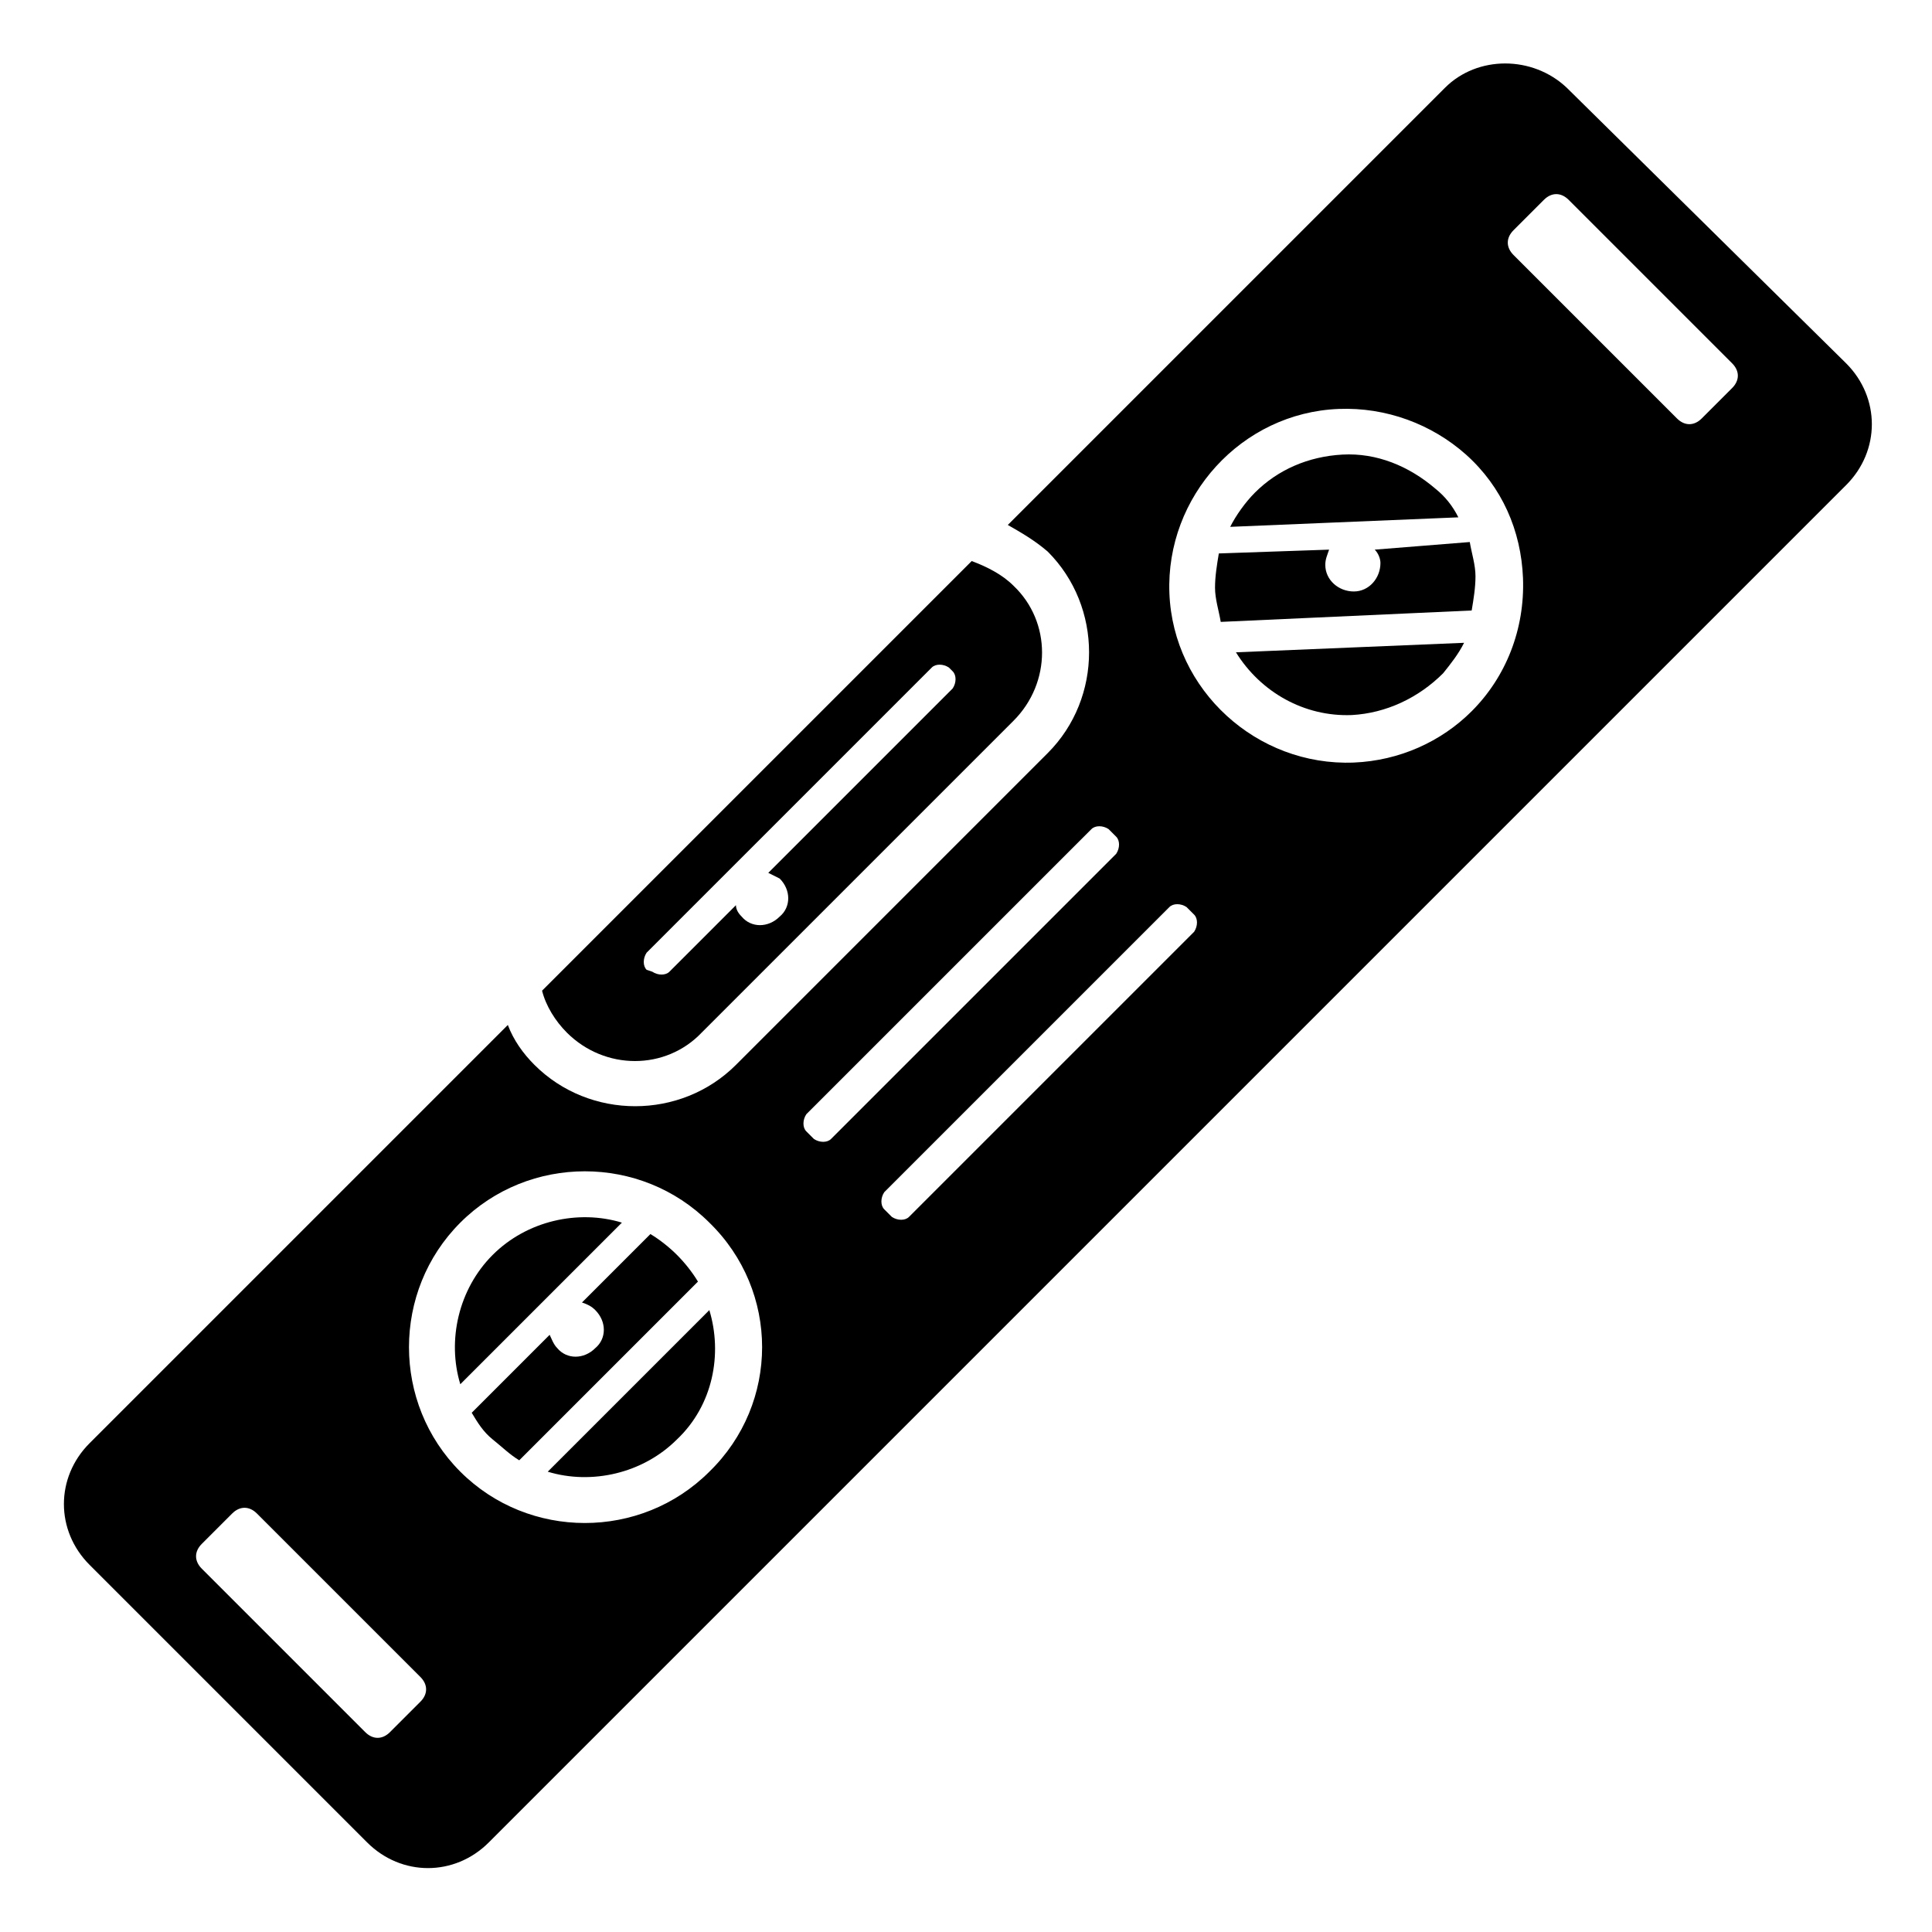
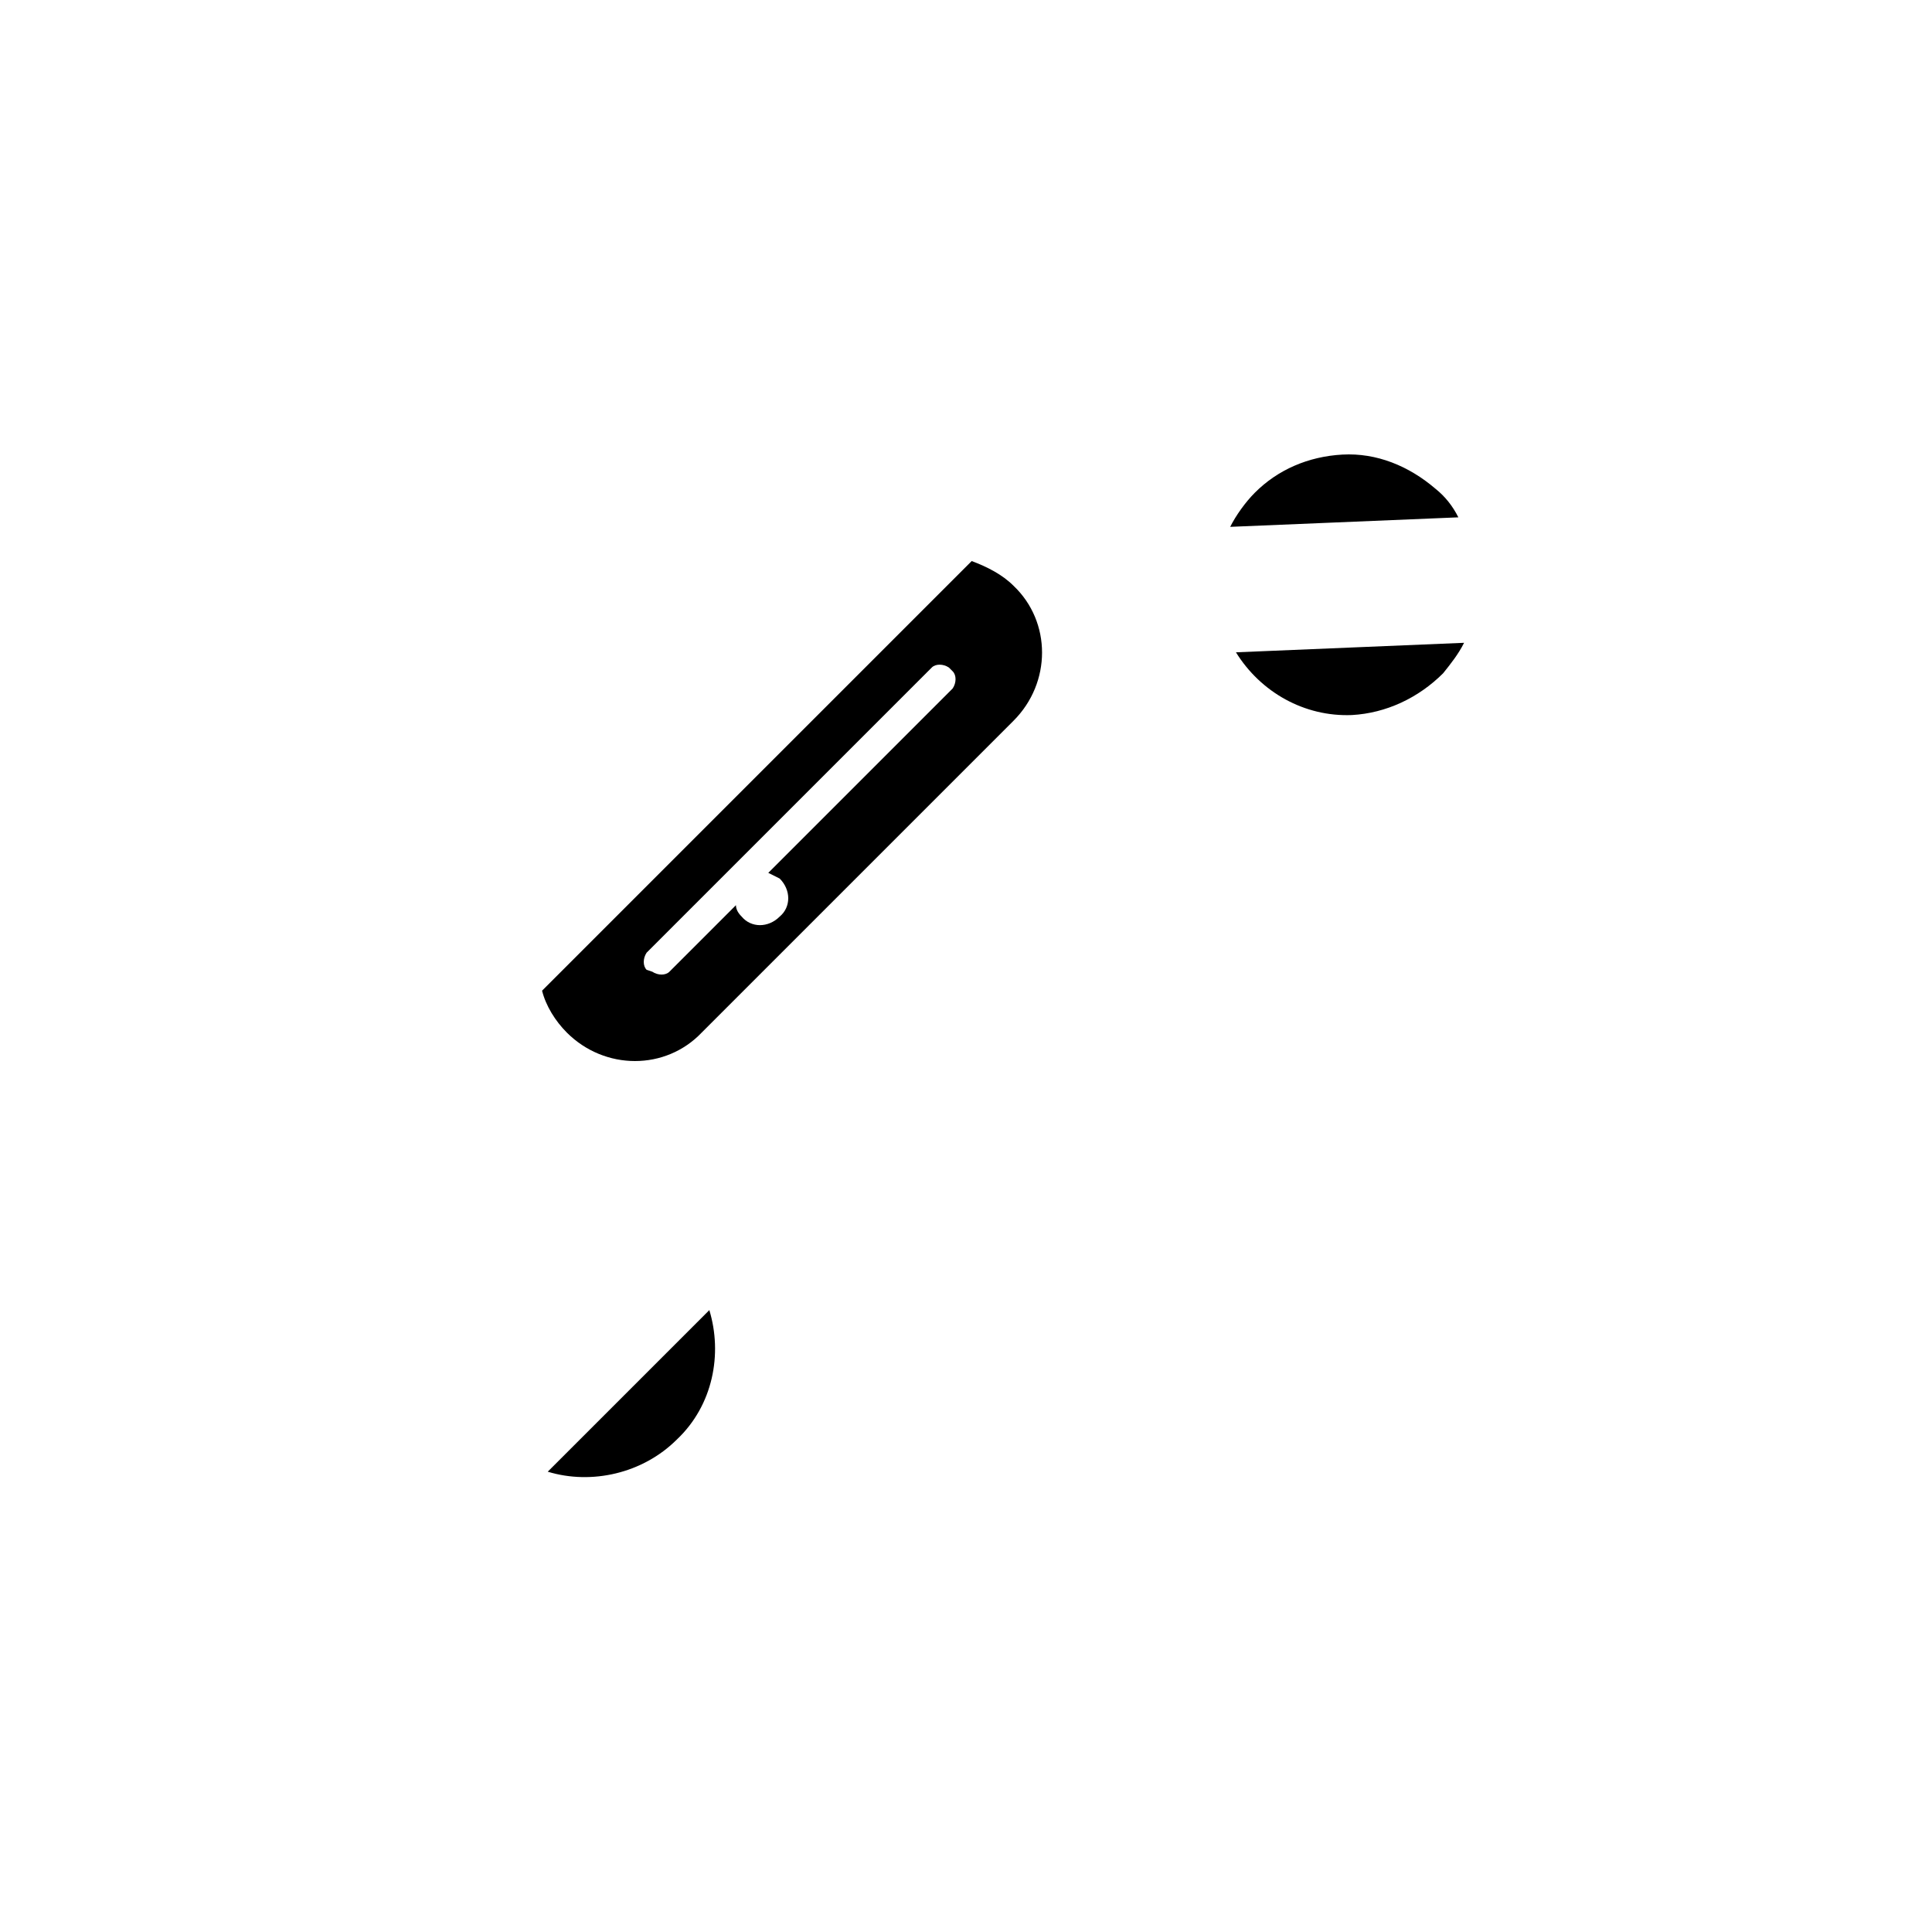
<svg xmlns="http://www.w3.org/2000/svg" fill="#000000" width="800px" height="800px" version="1.1" viewBox="144 144 512 512">
  <g>
    <path d="m294.2 417.63c10.078 10.078 26.199 10.078 35.77 0l82.625-82.625c10.078-10.078 10.078-26.199 0-35.77-3.023-3.023-7.055-5.039-11.082-6.551l-113.86 113.86c1.008 4.031 3.527 8.062 6.551 11.086zm21.16-16.625c-1.008-1.008-1.008-3.023 0-4.535l75.57-75.57c1.008-1.008 3.023-1.008 4.535 0l1.008 1.008c1.008 1.008 1.008 3.023 0 4.535l-48.871 48.871c1.008 0.504 2.016 1.008 3.023 1.512 3.023 3.023 3.023 7.559 0 10.078-3.023 3.023-7.559 3.023-10.078 0-1.008-1.008-1.512-2.016-1.512-3.023l-17.633 17.633c-1.008 1.008-3.023 1.008-4.535 0z" />
-     <path d="m526.96 167.24-115.88 115.88c3.527 2.016 7.055 4.031 10.578 7.055 14.609 14.609 14.609 38.793 0 53.402l-82.621 82.625c-14.609 14.609-38.793 14.609-53.402 0-3.023-3.023-5.543-6.551-7.055-10.578l-110.84 110.84c-9.07 9.07-9.07 23.176 0 32.242l73.555 73.555c9.07 9.07 23.176 9.07 32.242 0l359.72-359.72c9.07-9.07 9.07-23.176 0-32.242l-74.055-73.055c-9.07-8.566-23.68-8.566-32.246 0zm-271.55 421.18c2.016 2.016 2.016 4.535 0 6.551l-8.062 8.062c-2.016 2.016-4.535 2.016-6.551 0l-43.328-43.328c-2.016-2.016-2.016-4.535 0-6.551l8.062-8.062c2.016-2.016 4.535-2.016 6.551 0zm76.578-54.41c-18.137 18.137-47.863 18.137-66 0s-18.137-47.863 0-66 47.863-18.137 66 0c18.641 18.137 18.641 47.863 0 66zm128.47-147.62c1.008 1.008 1.008 3.023 0 4.535l-75.57 75.57c-1.008 1.008-3.023 1.008-4.535 0l-2.016-2.016c-1.008-1.008-1.008-3.023 0-4.535l75.57-75.57c1.008-1.008 3.023-1.008 4.535 0zm-20.656-20.656c1.008 1.008 1.008 3.023 0 4.535l-75.57 75.57c-1.008 1.008-3.023 1.008-4.535 0l-2.016-2.016c-1.008-1.008-1.008-3.023 0-4.535l75.57-75.57c1.008-1.008 3.023-1.008 4.535 0zm107.81-68.516c0.504 13.602-4.535 26.199-13.602 35.266-8.062 8.062-19.145 13.098-31.234 13.602-25.695 1.008-47.863-19.145-48.871-44.84s19.145-47.863 44.84-48.871c12.594-0.504 24.688 4.031 33.754 12.09 9.574 8.57 14.609 20.156 15.113 32.754zm55.422-56.934c2.016 2.016 2.016 4.535 0 6.551l-8.062 8.062c-2.016 2.016-4.535 2.016-6.551 0l-43.328-43.328c-2.016-2.016-2.016-4.535 0-6.551l8.062-8.062c2.016-2.016 4.535-2.016 6.551 0z" />
    <path d="m331.98 491.19-42.824 42.824c11.586 3.527 25.191 0.504 34.258-8.566 9.574-9.066 12.094-22.668 8.566-34.258z" />
-     <path d="m323.42 476.58c-2.016-2.016-4.535-4.031-7.055-5.543l-18.137 18.137c1.512 0.504 2.519 1.008 3.527 2.016 3.023 3.023 3.023 7.559 0 10.078-3.023 3.023-7.559 3.023-10.078 0-1.008-1.008-1.512-2.519-2.016-3.527l-20.652 20.656c1.512 2.519 3.023 5.039 5.543 7.055s4.535 4.031 7.055 5.543l47.359-47.359c-1.516-2.519-3.531-5.039-5.547-7.055z" />
-     <path d="m308.81 468.01c-11.586-3.527-25.191-0.504-34.258 8.566-9.07 9.07-12.09 22.672-8.566 34.258z" />
+     <path d="m308.81 468.01z" />
    <path d="m530.48 281.1c-1.512-3.023-3.527-5.543-6.047-7.559-7.055-6.047-15.617-9.574-24.688-9.07s-17.129 4.031-23.176 10.078c-2.519 2.519-5.039 6.047-6.551 9.07z" />
-     <path d="m508.32 289.66c1.008 1.008 1.512 2.519 1.512 3.527 0 4.031-3.023 7.559-7.055 7.559s-7.559-3.023-7.559-7.055c0-1.512 0.504-2.519 1.008-4.031l-29.223 1.008c-0.504 3.023-1.008 6.047-1.008 9.07 0 3.023 1.008 6.047 1.512 9.07l66.504-3.023c0.504-3.023 1.008-6.047 1.008-9.07s-1.008-6.047-1.512-9.07z" />
    <path d="m471.54 316.87c6.551 10.578 18.137 17.129 30.73 16.625 9.07-0.504 17.633-4.535 24.184-11.082 2.016-2.519 4.031-5.039 5.543-8.062z" />
  </g>
</svg>